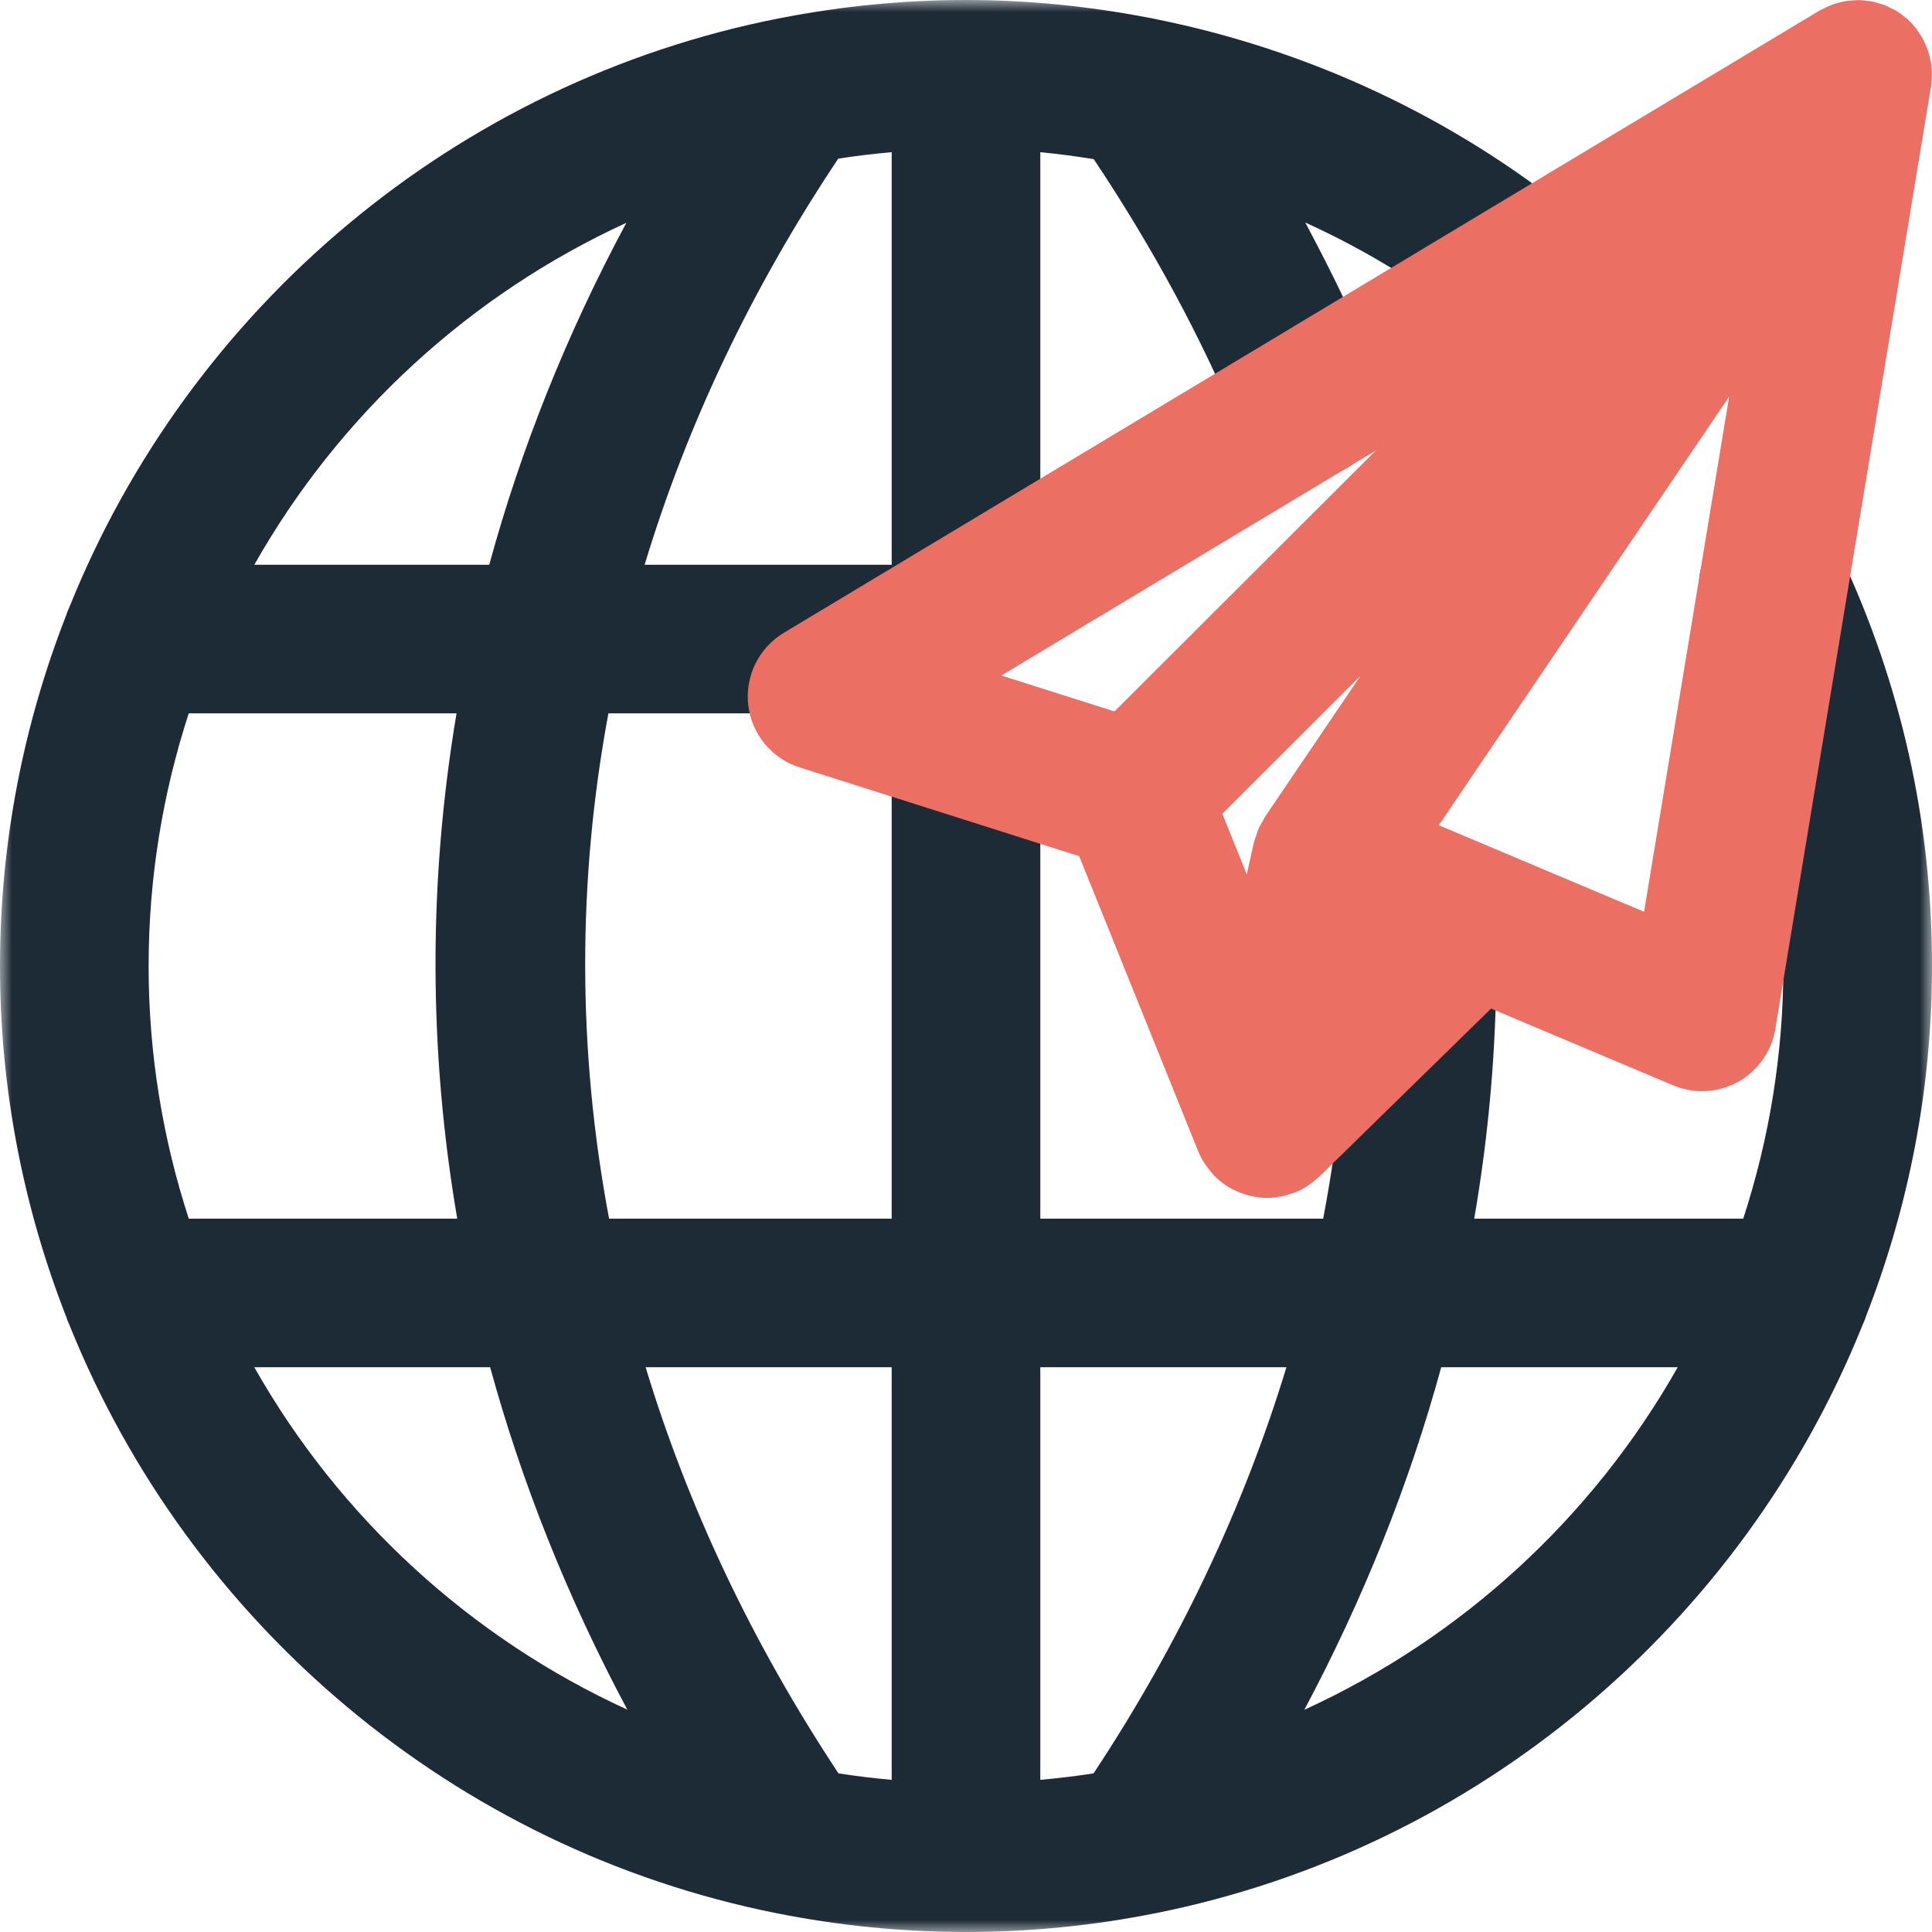
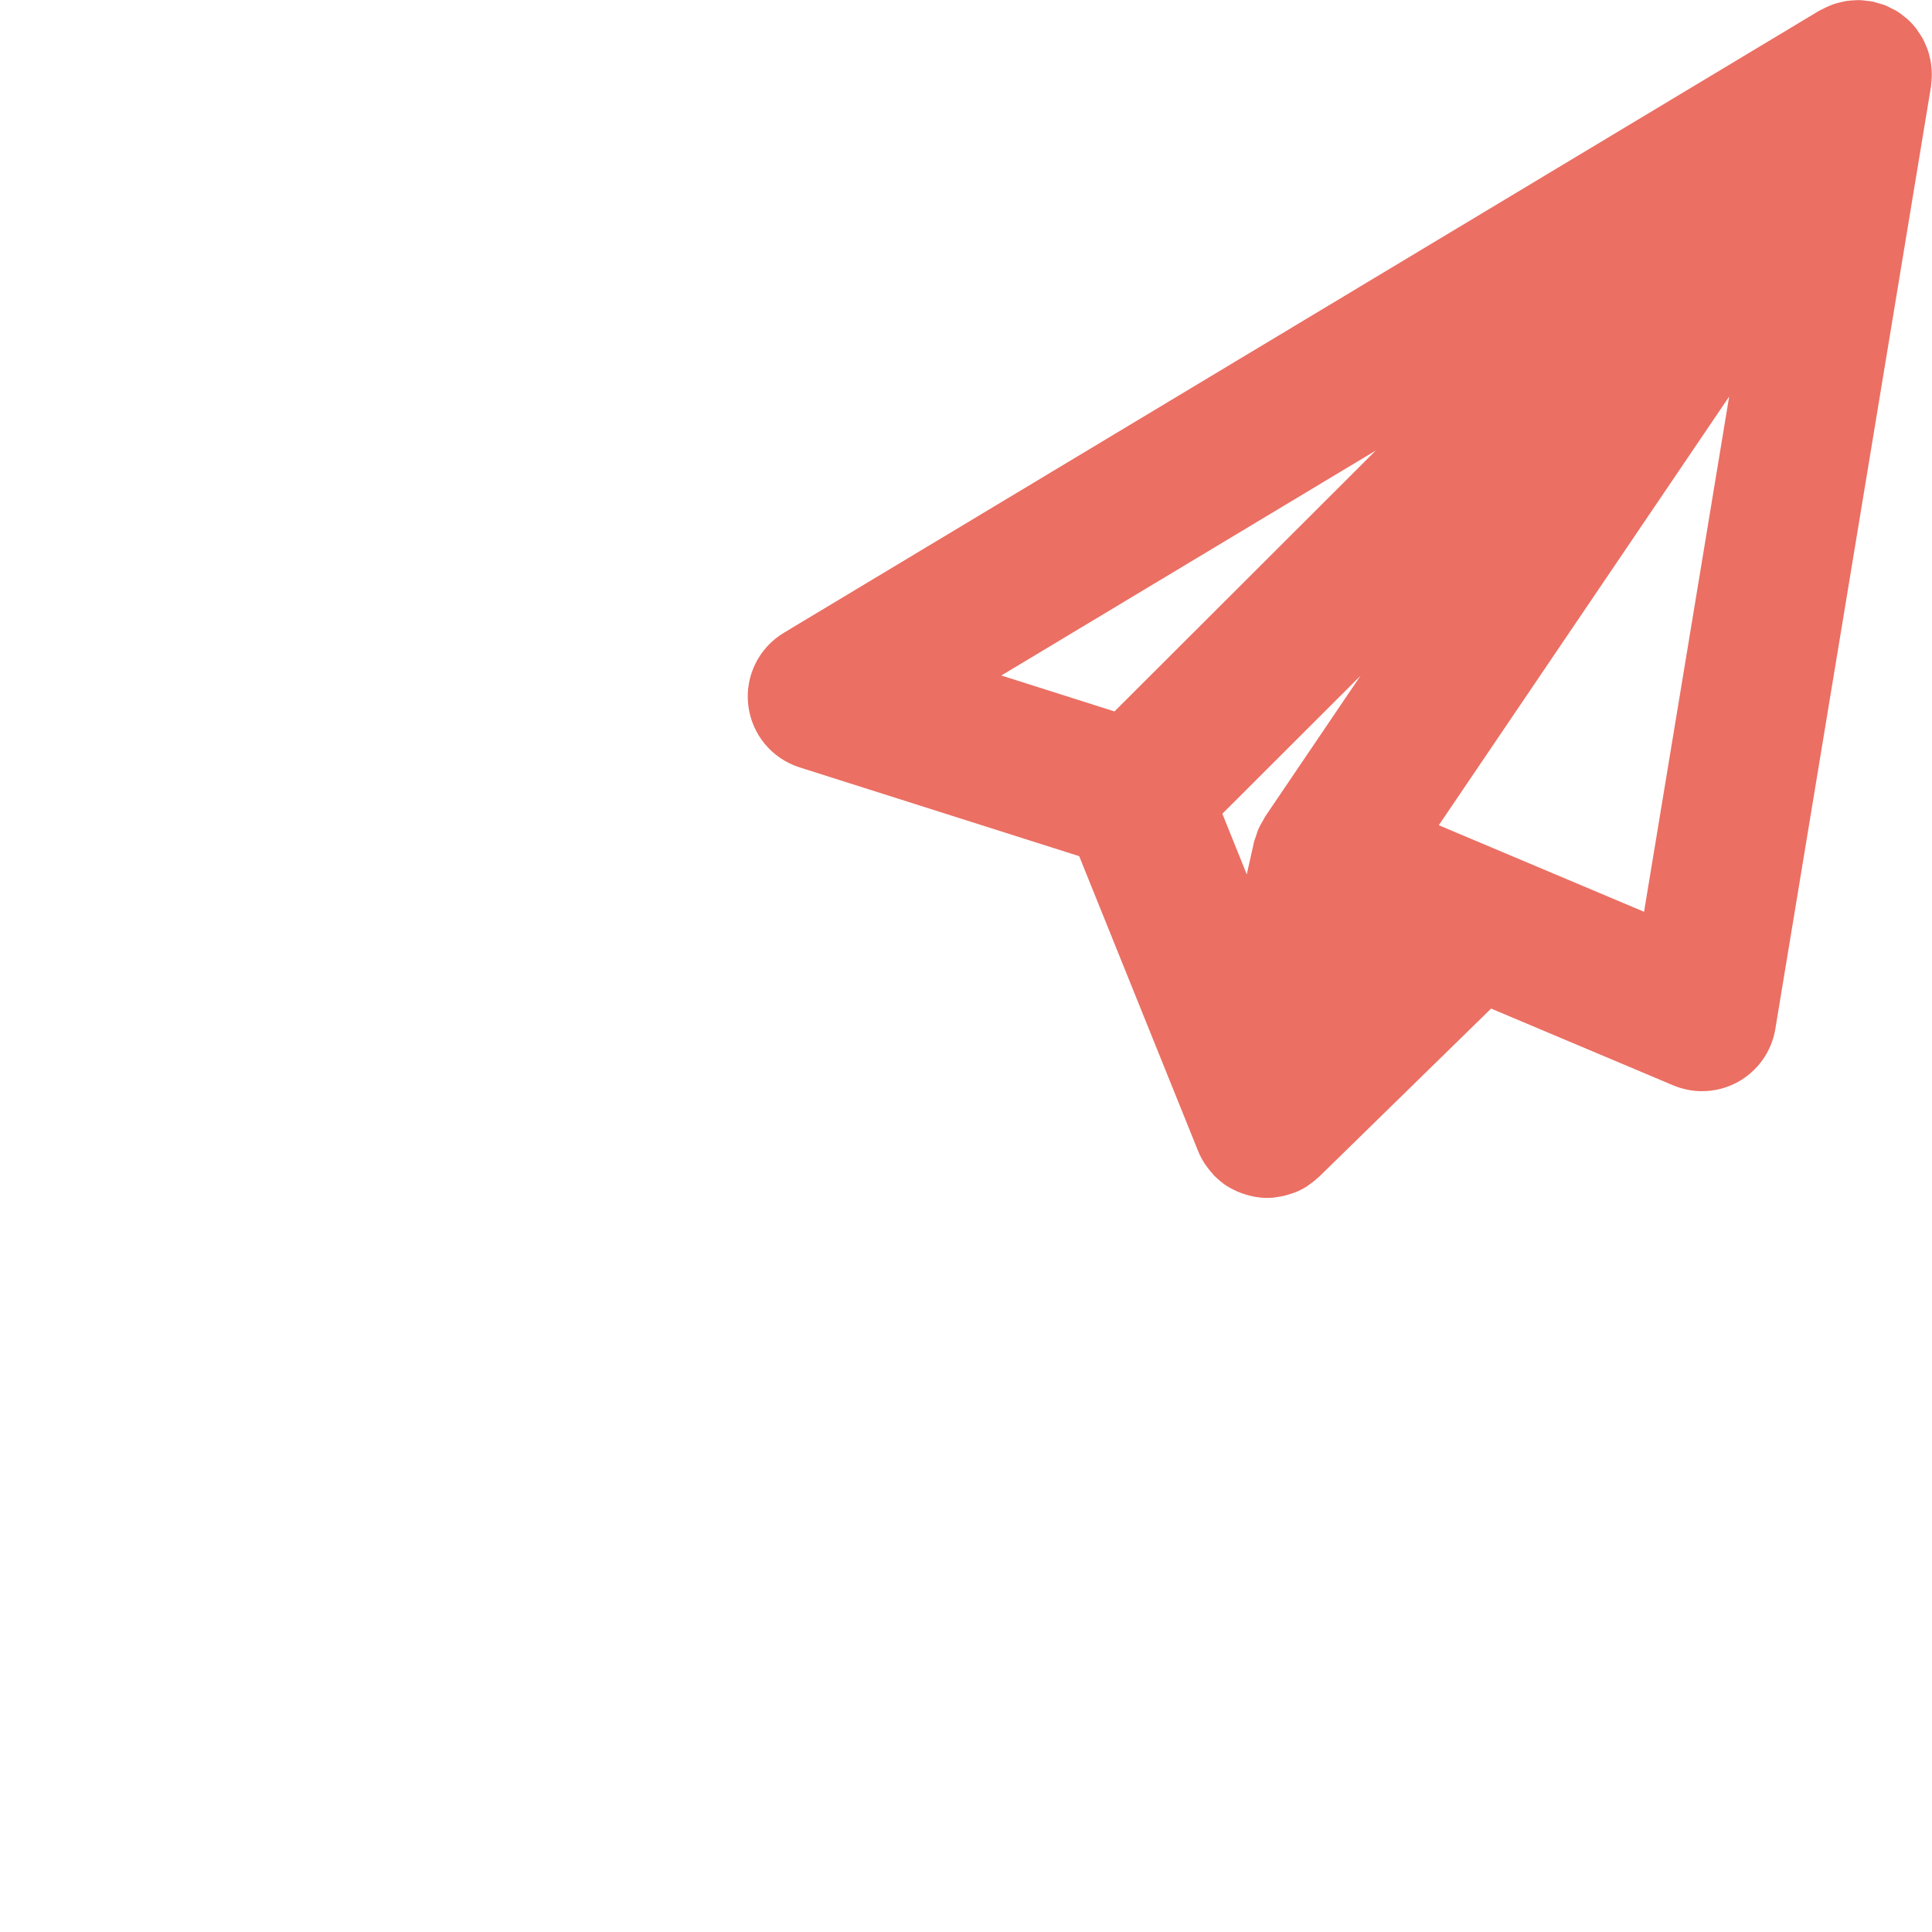
<svg xmlns="http://www.w3.org/2000/svg" xmlns:xlink="http://www.w3.org/1999/xlink" width="80px" height="80px" viewBox="0 0 80 80" version="1.1">
  <title>global-file-delivery-icon</title>
  <defs>
    <polygon id="path-1" points="0 0 80 0 80 80 0 80" />
  </defs>
  <g id="global-file-delivery-icon" stroke="none" stroke-width="1" fill="none" fill-rule="evenodd">
    <g>
      <g id="Group-3">
        <mask id="mask-2" fill="white">
          <use xlink:href="#path-1" />
        </mask>
        <g id="Clip-2" />
-         <path d="M10.531,56.615 L20.296,56.615 C21.614,61.426 23.508,66.172 25.977,70.793 C19.456,67.81 14.043,62.821 10.531,56.615 L10.531,56.615 Z M25.936,9.226 C23.464,13.831 21.572,18.571 20.259,23.385 L10.531,23.385 C14.036,17.191 19.433,12.209 25.936,9.226 L25.936,9.226 Z M36.923,6.3 L36.923,23.385 L26.693,23.385 C28.438,17.607 31.11,11.959 34.71,6.57 C35.44,6.455 36.179,6.368 36.923,6.3 L36.923,6.3 Z M6.154,40 C6.154,36.35 6.742,32.836 7.816,29.538 L18.905,29.538 C17.734,36.476 17.744,43.509 18.933,50.462 L7.817,50.462 C6.742,47.164 6.154,43.65 6.154,40 L6.154,40 Z M25.221,50.462 C23.91,43.513 23.902,36.468 25.193,29.538 L37.165,29.538 C37.009,29.906 36.923,30.31 36.923,30.735 L36.923,50.462 L25.221,50.462 Z M34.719,73.431 C31.142,68.026 28.48,62.379 26.734,56.615 L36.923,56.615 L36.923,73.7 C36.181,73.632 35.446,73.546 34.719,73.431 L34.719,73.431 Z M53.268,56.615 C51.501,62.422 48.821,68.079 45.283,73.431 C44.555,73.546 43.819,73.632 43.077,73.7 L43.077,56.615 L53.268,56.615 Z M69.47,56.615 C65.955,62.826 60.537,67.818 54.01,70.798 C56.454,66.21 58.351,61.458 59.678,56.615 L69.47,56.615 Z M77.117,54.885 C77.181,54.753 77.232,54.618 77.277,54.478 C79.028,49.984 80,45.104 80,40 C80,34.048 78.723,28.319 76.205,22.972 C75.48,21.435 73.647,20.775 72.11,21.5 C70.573,22.224 69.913,24.058 70.637,25.595 C72.766,30.114 73.846,34.961 73.846,40 C73.846,43.65 73.258,47.164 72.184,50.462 L61.045,50.462 C61.64,46.997 61.953,43.503 61.958,40.005 C61.961,38.305 60.586,36.926 58.886,36.923 L58.881,36.923 C57.184,36.923 55.808,38.298 55.805,39.995 C55.8,43.494 55.451,46.993 54.79,50.462 L43.077,50.462 L43.077,30.735 C43.077,29.534 42.382,28.505 41.377,27.998 C42.382,27.49 43.077,26.462 43.077,25.26 L43.077,6.303 C43.819,6.37 44.557,6.473 45.29,6.59 C47.717,10.225 49.775,14.017 51.374,17.892 C51.864,19.078 53.011,19.796 54.219,19.796 C54.609,19.796 55.008,19.721 55.392,19.563 C56.963,18.914 57.71,17.115 57.062,15.545 C56.18,13.406 55.163,11.294 54.046,9.212 C56.63,10.389 59.071,11.888 61.296,13.691 C62.616,14.762 64.554,14.56 65.624,13.238 C66.693,11.919 66.491,9.98 65.171,8.911 C60.134,4.828 54.161,2.057 47.848,0.79 C47.738,0.763 47.629,0.741 47.517,0.725 C45.05,0.252 42.533,0 40,0 C37.403,0 34.867,0.257 32.406,0.732 C32.362,0.74 32.319,0.747 32.275,0.756 C18.878,3.388 7.866,12.729 2.88,25.124 C2.82,25.248 2.772,25.376 2.729,25.509 C0.974,30.005 0,34.89 0,40 C0,45.11 0.974,49.995 2.729,54.492 C2.772,54.624 2.82,54.752 2.88,54.876 C7.851,67.234 18.813,76.56 32.158,79.223 C32.164,79.225 32.17,79.225 32.175,79.226 C34.708,79.73 37.323,80 40,80 C42.677,80 45.293,79.73 47.823,79.227 C47.83,79.225 47.837,79.225 47.844,79.223 C61.184,76.56 72.144,67.239 77.117,54.885 L77.117,54.885 Z" id="Fill-1" fill="#1D2B36" mask="url(#mask-2)" />
      </g>
      <path d="M68.077,37.755 L62.248,35.297 C62.246,35.296 62.242,35.295 62.239,35.293 L59.577,34.171 L71.601,16.421 L68.077,37.755 Z M56.966,18.657 L46.148,29.459 L41.463,27.971 L56.966,18.657 Z M52.423,33.76 C52.422,33.761 52.42,33.763 52.419,33.765 L52.38,33.825 C52.351,33.866 52.337,33.912 52.311,33.954 C52.231,34.087 52.153,34.221 52.093,34.368 C52.06,34.449 52.038,34.533 52.01,34.615 C51.982,34.704 51.944,34.786 51.923,34.879 L51.626,36.207 L50.615,33.696 L56.337,27.981 L52.423,33.76 Z M79.991,3.162 C79.994,3.063 79.99,2.967 79.983,2.871 C79.978,2.79 79.972,2.71 79.96,2.629 C79.946,2.531 79.924,2.437 79.901,2.342 C79.881,2.263 79.864,2.186 79.838,2.109 C79.806,2.012 79.764,1.92 79.722,1.826 C79.692,1.756 79.665,1.686 79.628,1.618 C79.569,1.51 79.501,1.41 79.43,1.311 C79.401,1.269 79.38,1.223 79.348,1.184 C79.343,1.176 79.336,1.171 79.331,1.165 C79.219,1.023 79.095,0.89 78.958,0.769 C78.941,0.754 78.921,0.743 78.903,0.728 C78.783,0.626 78.658,0.533 78.522,0.449 C78.456,0.41 78.383,0.38 78.314,0.344 C78.231,0.303 78.152,0.255 78.063,0.219 C78.054,0.215 78.045,0.214 78.035,0.21 C77.965,0.183 77.891,0.167 77.82,0.145 C77.718,0.114 77.615,0.08 77.513,0.06 C77.449,0.048 77.385,0.045 77.322,0.037 C77.208,0.022 77.095,0.006 76.98,0.005 C76.914,0.003 76.847,0.011 76.782,0.013 C76.67,0.019 76.561,0.024 76.451,0.042 C76.381,0.053 76.311,0.071 76.241,0.087 C76.136,0.112 76.033,0.136 75.932,0.171 C75.862,0.194 75.794,0.225 75.725,0.253 C75.626,0.295 75.529,0.341 75.436,0.394 C75.404,0.411 75.369,0.421 75.338,0.439 L32.455,26.204 C31.418,26.827 30.842,28 30.984,29.2 C31.124,30.401 31.955,31.409 33.108,31.775 L44.687,35.452 L49.604,47.644 C49.607,47.65 49.609,47.655 49.612,47.661 L49.618,47.679 C49.684,47.843 49.768,47.999 49.86,48.146 C49.886,48.191 49.918,48.231 49.948,48.273 C50.029,48.391 50.118,48.501 50.214,48.605 C50.234,48.629 50.249,48.655 50.271,48.678 C50.286,48.695 50.306,48.704 50.322,48.721 C50.455,48.85 50.594,48.971 50.745,49.073 C50.76,49.083 50.775,49.091 50.79,49.101 C50.931,49.192 51.08,49.269 51.234,49.338 C51.288,49.362 51.343,49.382 51.4,49.403 C51.521,49.448 51.645,49.484 51.772,49.515 C51.826,49.526 51.878,49.541 51.932,49.551 C52.108,49.583 52.287,49.603 52.47,49.603 L52.471,49.603 L52.471,49.603 L52.472,49.603 C52.554,49.603 52.638,49.6 52.722,49.592 C52.787,49.587 52.846,49.571 52.91,49.563 C52.983,49.552 53.054,49.542 53.126,49.526 C53.247,49.5 53.366,49.463 53.481,49.423 C53.535,49.404 53.591,49.391 53.644,49.368 C53.812,49.299 53.972,49.217 54.124,49.12 C54.156,49.1 54.184,49.073 54.216,49.052 C54.339,48.966 54.457,48.874 54.567,48.77 C54.584,48.755 54.605,48.743 54.622,48.726 L61.743,41.763 L69.282,44.941 C69.666,45.103 70.072,45.183 70.477,45.183 C70.99,45.183 71.502,45.055 71.964,44.801 C72.788,44.344 73.359,43.537 73.513,42.607 L79.959,3.578 C79.969,3.523 79.966,3.469 79.972,3.414 C79.981,3.33 79.99,3.247 79.991,3.162 L79.991,3.162 Z" id="Fill-4" fill="#EB6F63" />
    </g>
  </g>
</svg>